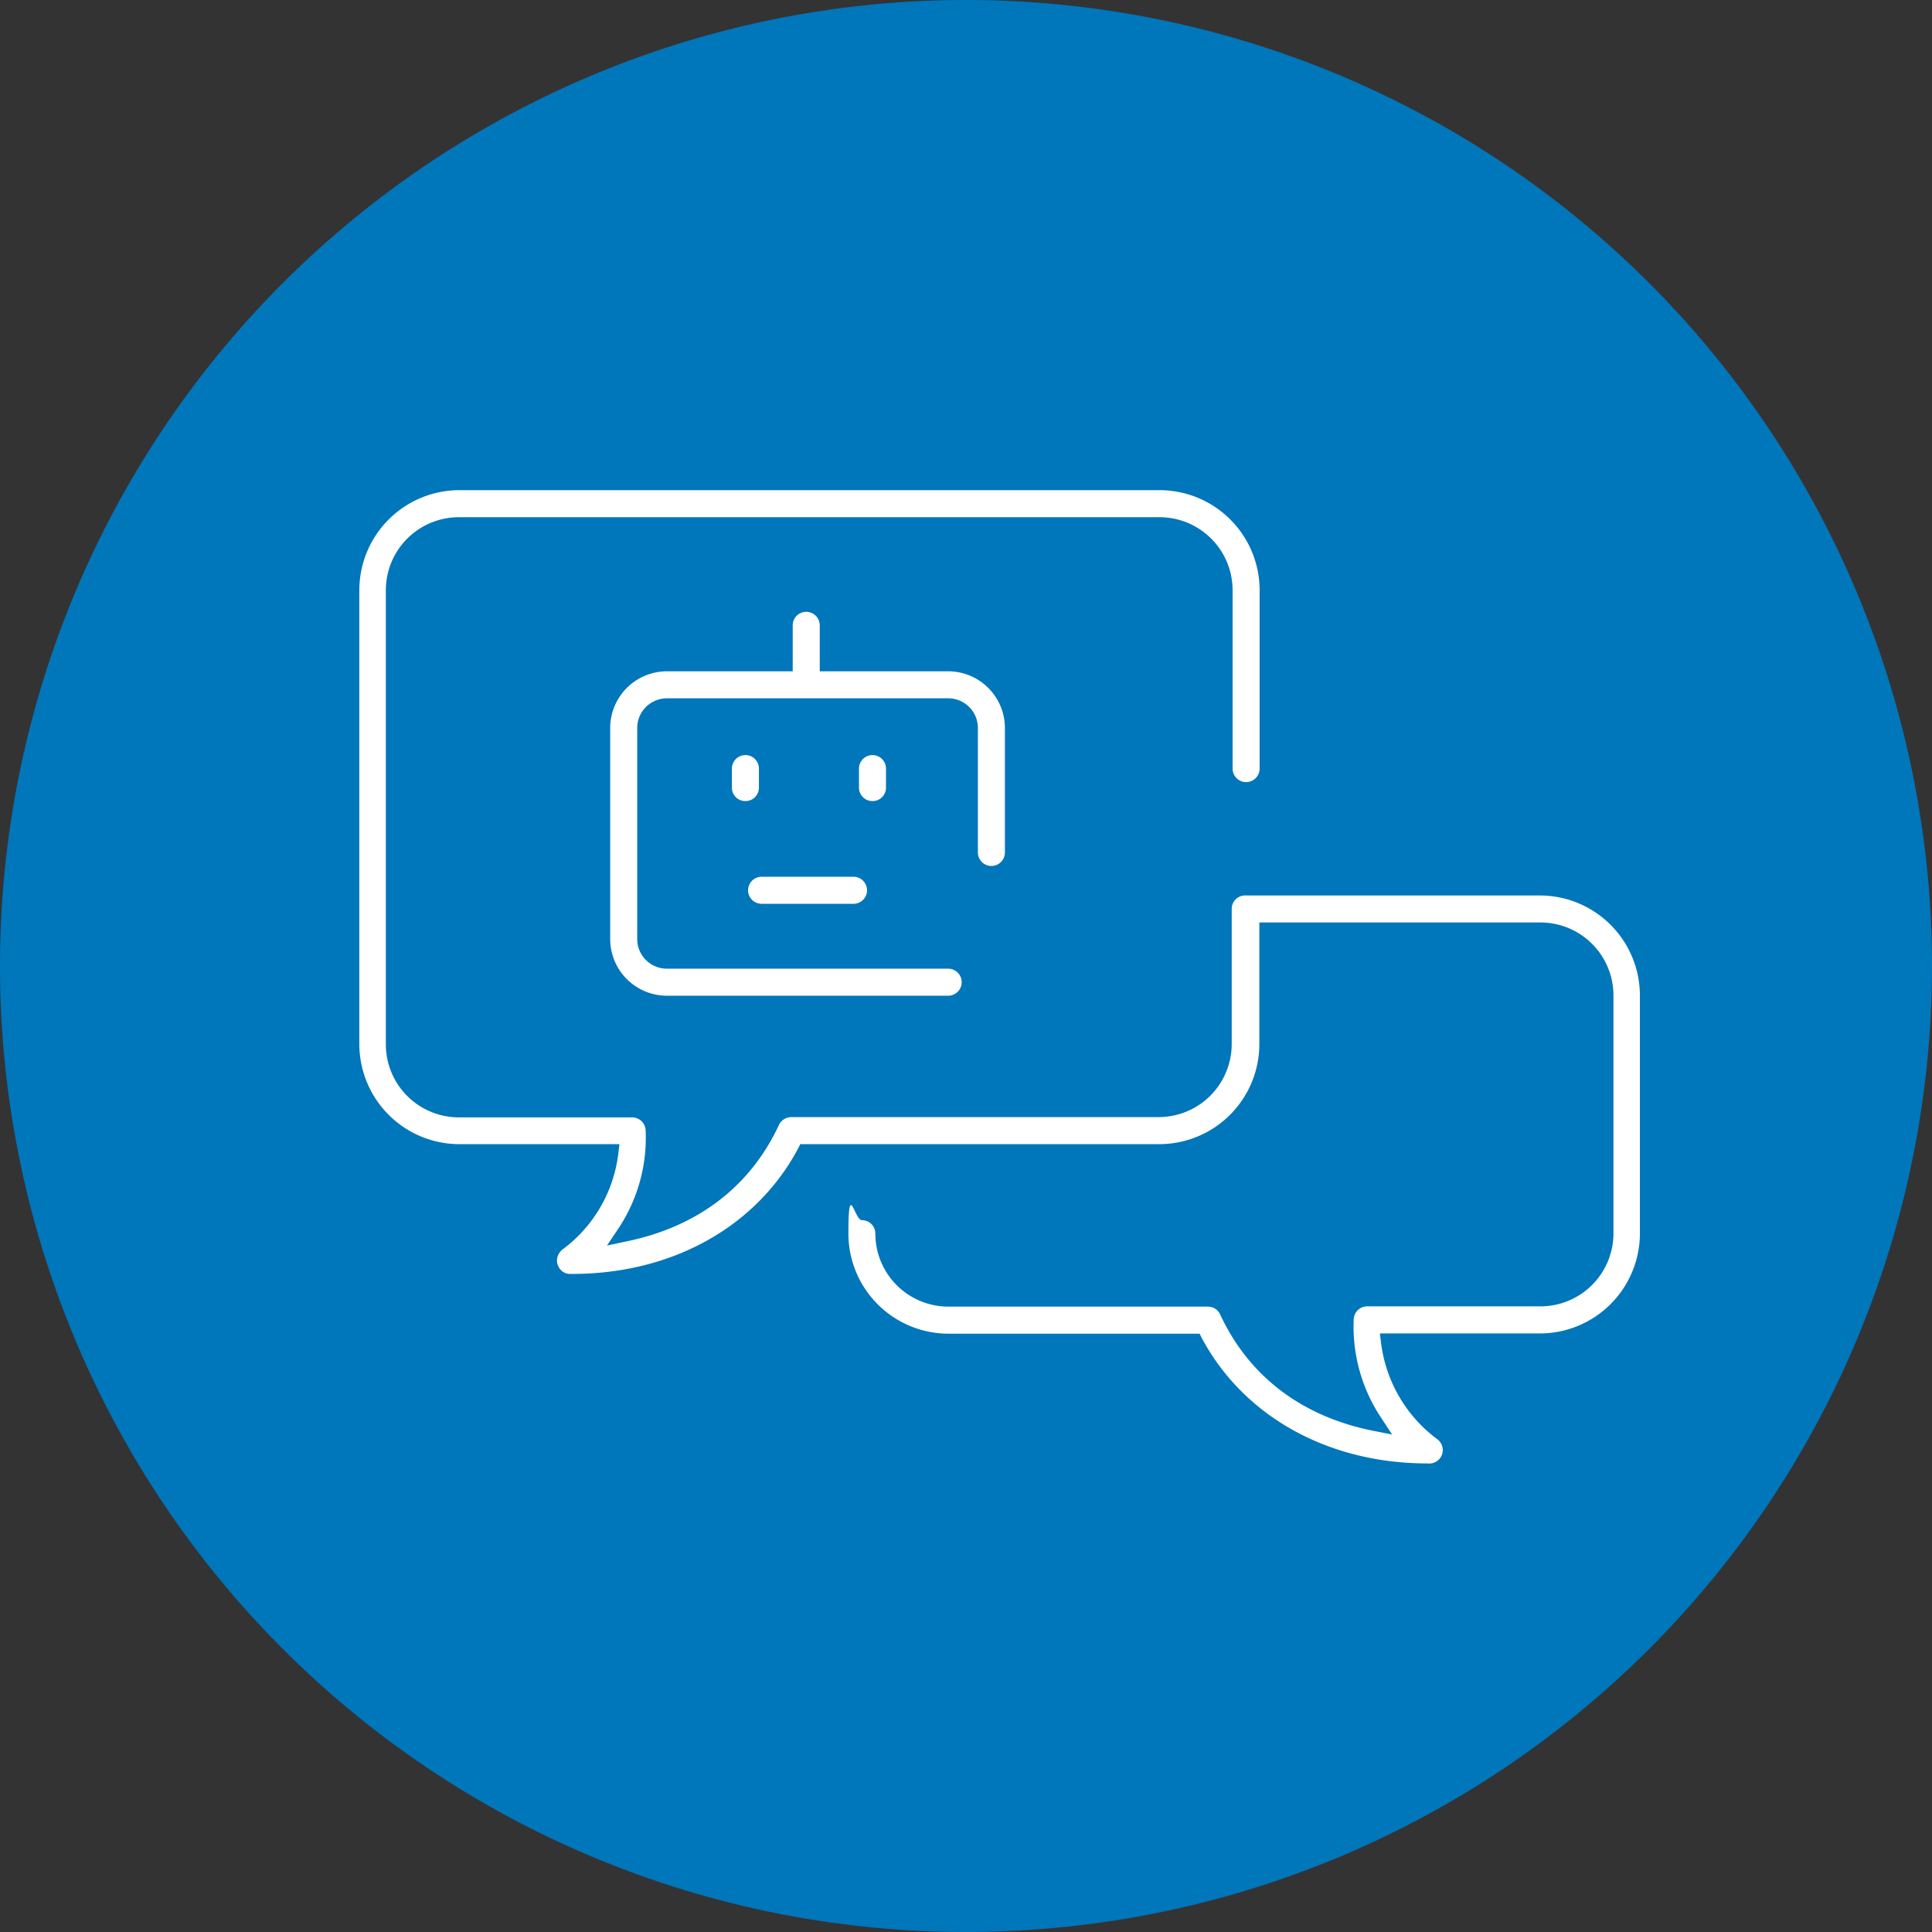
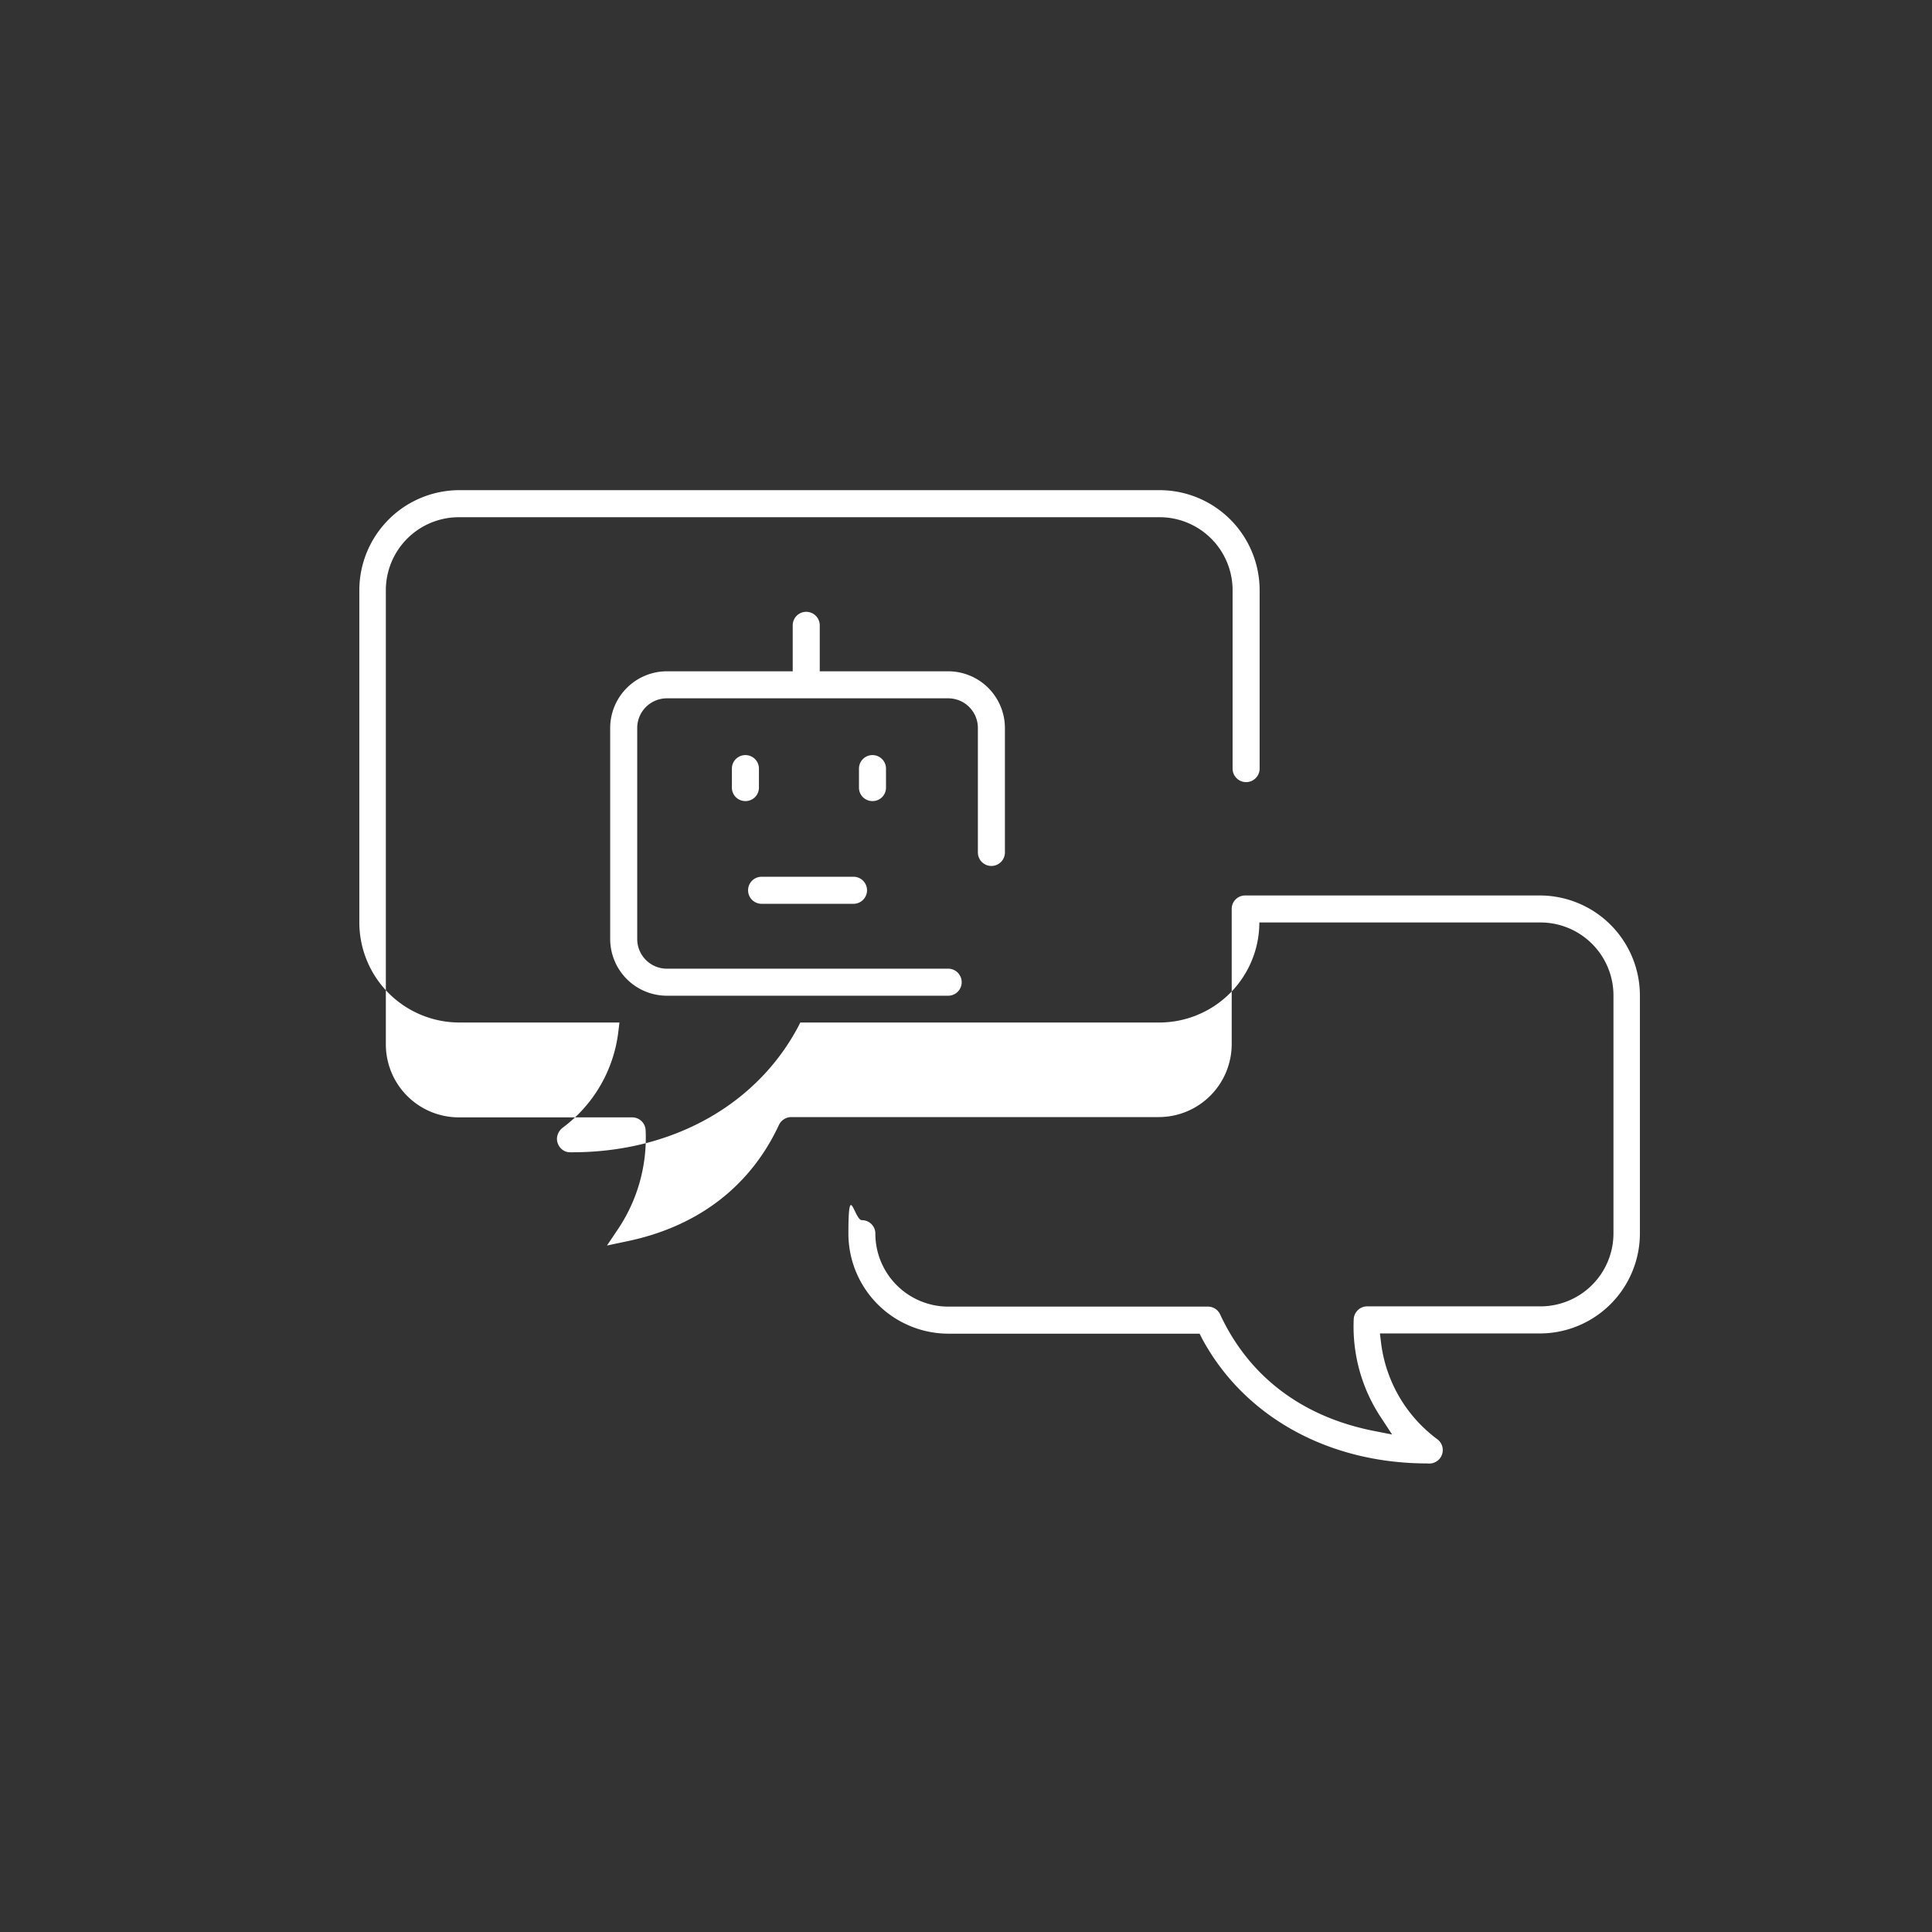
<svg xmlns="http://www.w3.org/2000/svg" width="172.078" height="172.078" viewBox="0 0 172.078 172.078">
  <rect x="0" y="0" width="172.078" height="172.078" fill="#333333" stroke="none" />
  <defs>
    <clipPath id="clip-path">
      <path id="Path_113" data-name="Path 113" d="M0,37.923H172.077V-134.155H0Z" transform="translate(0 134.155)" fill="#0076bb" />
    </clipPath>
  </defs>
  <g id="Group_1626" data-name="Group 1626" transform="translate(-1701.264 -3551.958)">
    <g id="Group_669" data-name="Group 669" transform="translate(1701.264 3686.113)">
      <g id="Group_117" data-name="Group 117" transform="translate(0 -134.155)" clip-path="url(#clip-path)">
        <g id="Group_116" data-name="Group 116" transform="translate(-0.001)">
-           <path id="Path_112" data-name="Path 112" d="M18.961,37.923A86.039,86.039,0,0,0,105-48.116a86.04,86.04,0,0,0-86.039-86.039A86.04,86.04,0,0,0-67.078-48.116,86.039,86.039,0,0,0,18.961,37.923" transform="translate(67.078 134.155)" fill="#0076bb" />
-         </g>
+           </g>
      </g>
    </g>
    <g id="_42._Chat_bot" data-name=" 42. Chat bot" transform="translate(1714.069 3546.615)">
-       <path id="Path_994" data-name="Path 994" d="M114.34,135.688c-8.861,0-16.374-4.19-20.107-11.173l-.193-.385H71.67a8.92,8.92,0,0,1-8.91-8.91c0-4.912.53-1.2,1.2-1.2a1.192,1.192,0,0,1,1.2,1.2,6.505,6.505,0,0,0,6.5,6.5H94.787a1.186,1.186,0,0,1,1.084.7c2.552,5.49,7.248,9.078,13.605,10.354l1.71.337-.963-1.469a14.637,14.637,0,0,1-2.456-8.789,1.2,1.2,0,0,1,1.2-1.156h15.435a6.505,6.505,0,0,0,6.5-6.5V94.005a6.505,6.505,0,0,0-6.5-6.5H99.362V98.34a8.92,8.92,0,0,1-8.91,8.91H58.474l-.193.385c-3.732,7.007-11.269,11.173-20.107,11.173h-.193a1.13,1.13,0,0,1-.843-.361,1.247,1.247,0,0,1-.337-.843,1.3,1.3,0,0,1,.482-.963,12.482,12.482,0,0,0,4.985-8.572l.1-.819H28.11a8.92,8.92,0,0,1-8.91-8.91V57.91A8.92,8.92,0,0,1,28.11,49H90.477a8.92,8.92,0,0,1,8.91,8.91V73.8a1.2,1.2,0,1,1-2.408,0V57.91a6.505,6.505,0,0,0-6.5-6.5H28.061a6.505,6.505,0,0,0-6.5,6.5V98.364a6.505,6.505,0,0,0,6.5,6.5H43.5a1.2,1.2,0,0,1,1.2,1.156,14.591,14.591,0,0,1-2.456,8.789l-.987,1.469,1.71-.361c6.357-1.3,11.053-4.888,13.605-10.378a1.228,1.228,0,0,1,1.084-.7H90.4a6.505,6.505,0,0,0,6.5-6.5V86.3a1.192,1.192,0,0,1,1.2-1.2h26.247a8.92,8.92,0,0,1,8.91,8.91V115.2a8.92,8.92,0,0,1-8.91,8.91H110.1l.1.819a12.6,12.6,0,0,0,5.009,8.6,1.2,1.2,0,0,1-.722,2.167h-.144ZM46.6,94.029a5.056,5.056,0,0,1-5.057-5.057V70.19A5.056,5.056,0,0,1,46.6,65.134H57.8V61.04a1.2,1.2,0,1,1,2.408,0v4.094H71.646A5.056,5.056,0,0,1,76.7,70.19V81.267a1.2,1.2,0,1,1-2.408,0V70.19a2.641,2.641,0,0,0-2.649-2.649H46.6a2.641,2.641,0,0,0-2.649,2.649V88.973A2.641,2.641,0,0,0,46.6,91.621H71.646a1.2,1.2,0,1,1,0,2.408Zm8.428-8.187a1.2,1.2,0,1,1,0-2.408h8.187a1.2,1.2,0,0,1,0,2.408Zm9.873-9.15a1.192,1.192,0,0,1-1.2-1.2V73.8a1.2,1.2,0,0,1,2.408,0v1.686A1.192,1.192,0,0,1,64.9,76.692Zm-11.318,0a1.192,1.192,0,0,1-1.2-1.2V73.8a1.2,1.2,0,0,1,2.408,0v1.686A1.192,1.192,0,0,1,53.586,76.692Z" fill="#fff" />
+       <path id="Path_994" data-name="Path 994" d="M114.34,135.688c-8.861,0-16.374-4.19-20.107-11.173l-.193-.385H71.67a8.92,8.92,0,0,1-8.91-8.91c0-4.912.53-1.2,1.2-1.2a1.192,1.192,0,0,1,1.2,1.2,6.505,6.505,0,0,0,6.5,6.5H94.787a1.186,1.186,0,0,1,1.084.7c2.552,5.49,7.248,9.078,13.605,10.354l1.71.337-.963-1.469a14.637,14.637,0,0,1-2.456-8.789,1.2,1.2,0,0,1,1.2-1.156h15.435a6.505,6.505,0,0,0,6.5-6.5V94.005a6.505,6.505,0,0,0-6.5-6.5H99.362a8.92,8.92,0,0,1-8.91,8.91H58.474l-.193.385c-3.732,7.007-11.269,11.173-20.107,11.173h-.193a1.13,1.13,0,0,1-.843-.361,1.247,1.247,0,0,1-.337-.843,1.3,1.3,0,0,1,.482-.963,12.482,12.482,0,0,0,4.985-8.572l.1-.819H28.11a8.92,8.92,0,0,1-8.91-8.91V57.91A8.92,8.92,0,0,1,28.11,49H90.477a8.92,8.92,0,0,1,8.91,8.91V73.8a1.2,1.2,0,1,1-2.408,0V57.91a6.505,6.505,0,0,0-6.5-6.5H28.061a6.505,6.505,0,0,0-6.5,6.5V98.364a6.505,6.505,0,0,0,6.5,6.5H43.5a1.2,1.2,0,0,1,1.2,1.156,14.591,14.591,0,0,1-2.456,8.789l-.987,1.469,1.71-.361c6.357-1.3,11.053-4.888,13.605-10.378a1.228,1.228,0,0,1,1.084-.7H90.4a6.505,6.505,0,0,0,6.5-6.5V86.3a1.192,1.192,0,0,1,1.2-1.2h26.247a8.92,8.92,0,0,1,8.91,8.91V115.2a8.92,8.92,0,0,1-8.91,8.91H110.1l.1.819a12.6,12.6,0,0,0,5.009,8.6,1.2,1.2,0,0,1-.722,2.167h-.144ZM46.6,94.029a5.056,5.056,0,0,1-5.057-5.057V70.19A5.056,5.056,0,0,1,46.6,65.134H57.8V61.04a1.2,1.2,0,1,1,2.408,0v4.094H71.646A5.056,5.056,0,0,1,76.7,70.19V81.267a1.2,1.2,0,1,1-2.408,0V70.19a2.641,2.641,0,0,0-2.649-2.649H46.6a2.641,2.641,0,0,0-2.649,2.649V88.973A2.641,2.641,0,0,0,46.6,91.621H71.646a1.2,1.2,0,1,1,0,2.408Zm8.428-8.187a1.2,1.2,0,1,1,0-2.408h8.187a1.2,1.2,0,0,1,0,2.408Zm9.873-9.15a1.192,1.192,0,0,1-1.2-1.2V73.8a1.2,1.2,0,0,1,2.408,0v1.686A1.192,1.192,0,0,1,64.9,76.692Zm-11.318,0a1.192,1.192,0,0,1-1.2-1.2V73.8a1.2,1.2,0,0,1,2.408,0v1.686A1.192,1.192,0,0,1,53.586,76.692Z" fill="#fff" />
    </g>
  </g>
</svg>